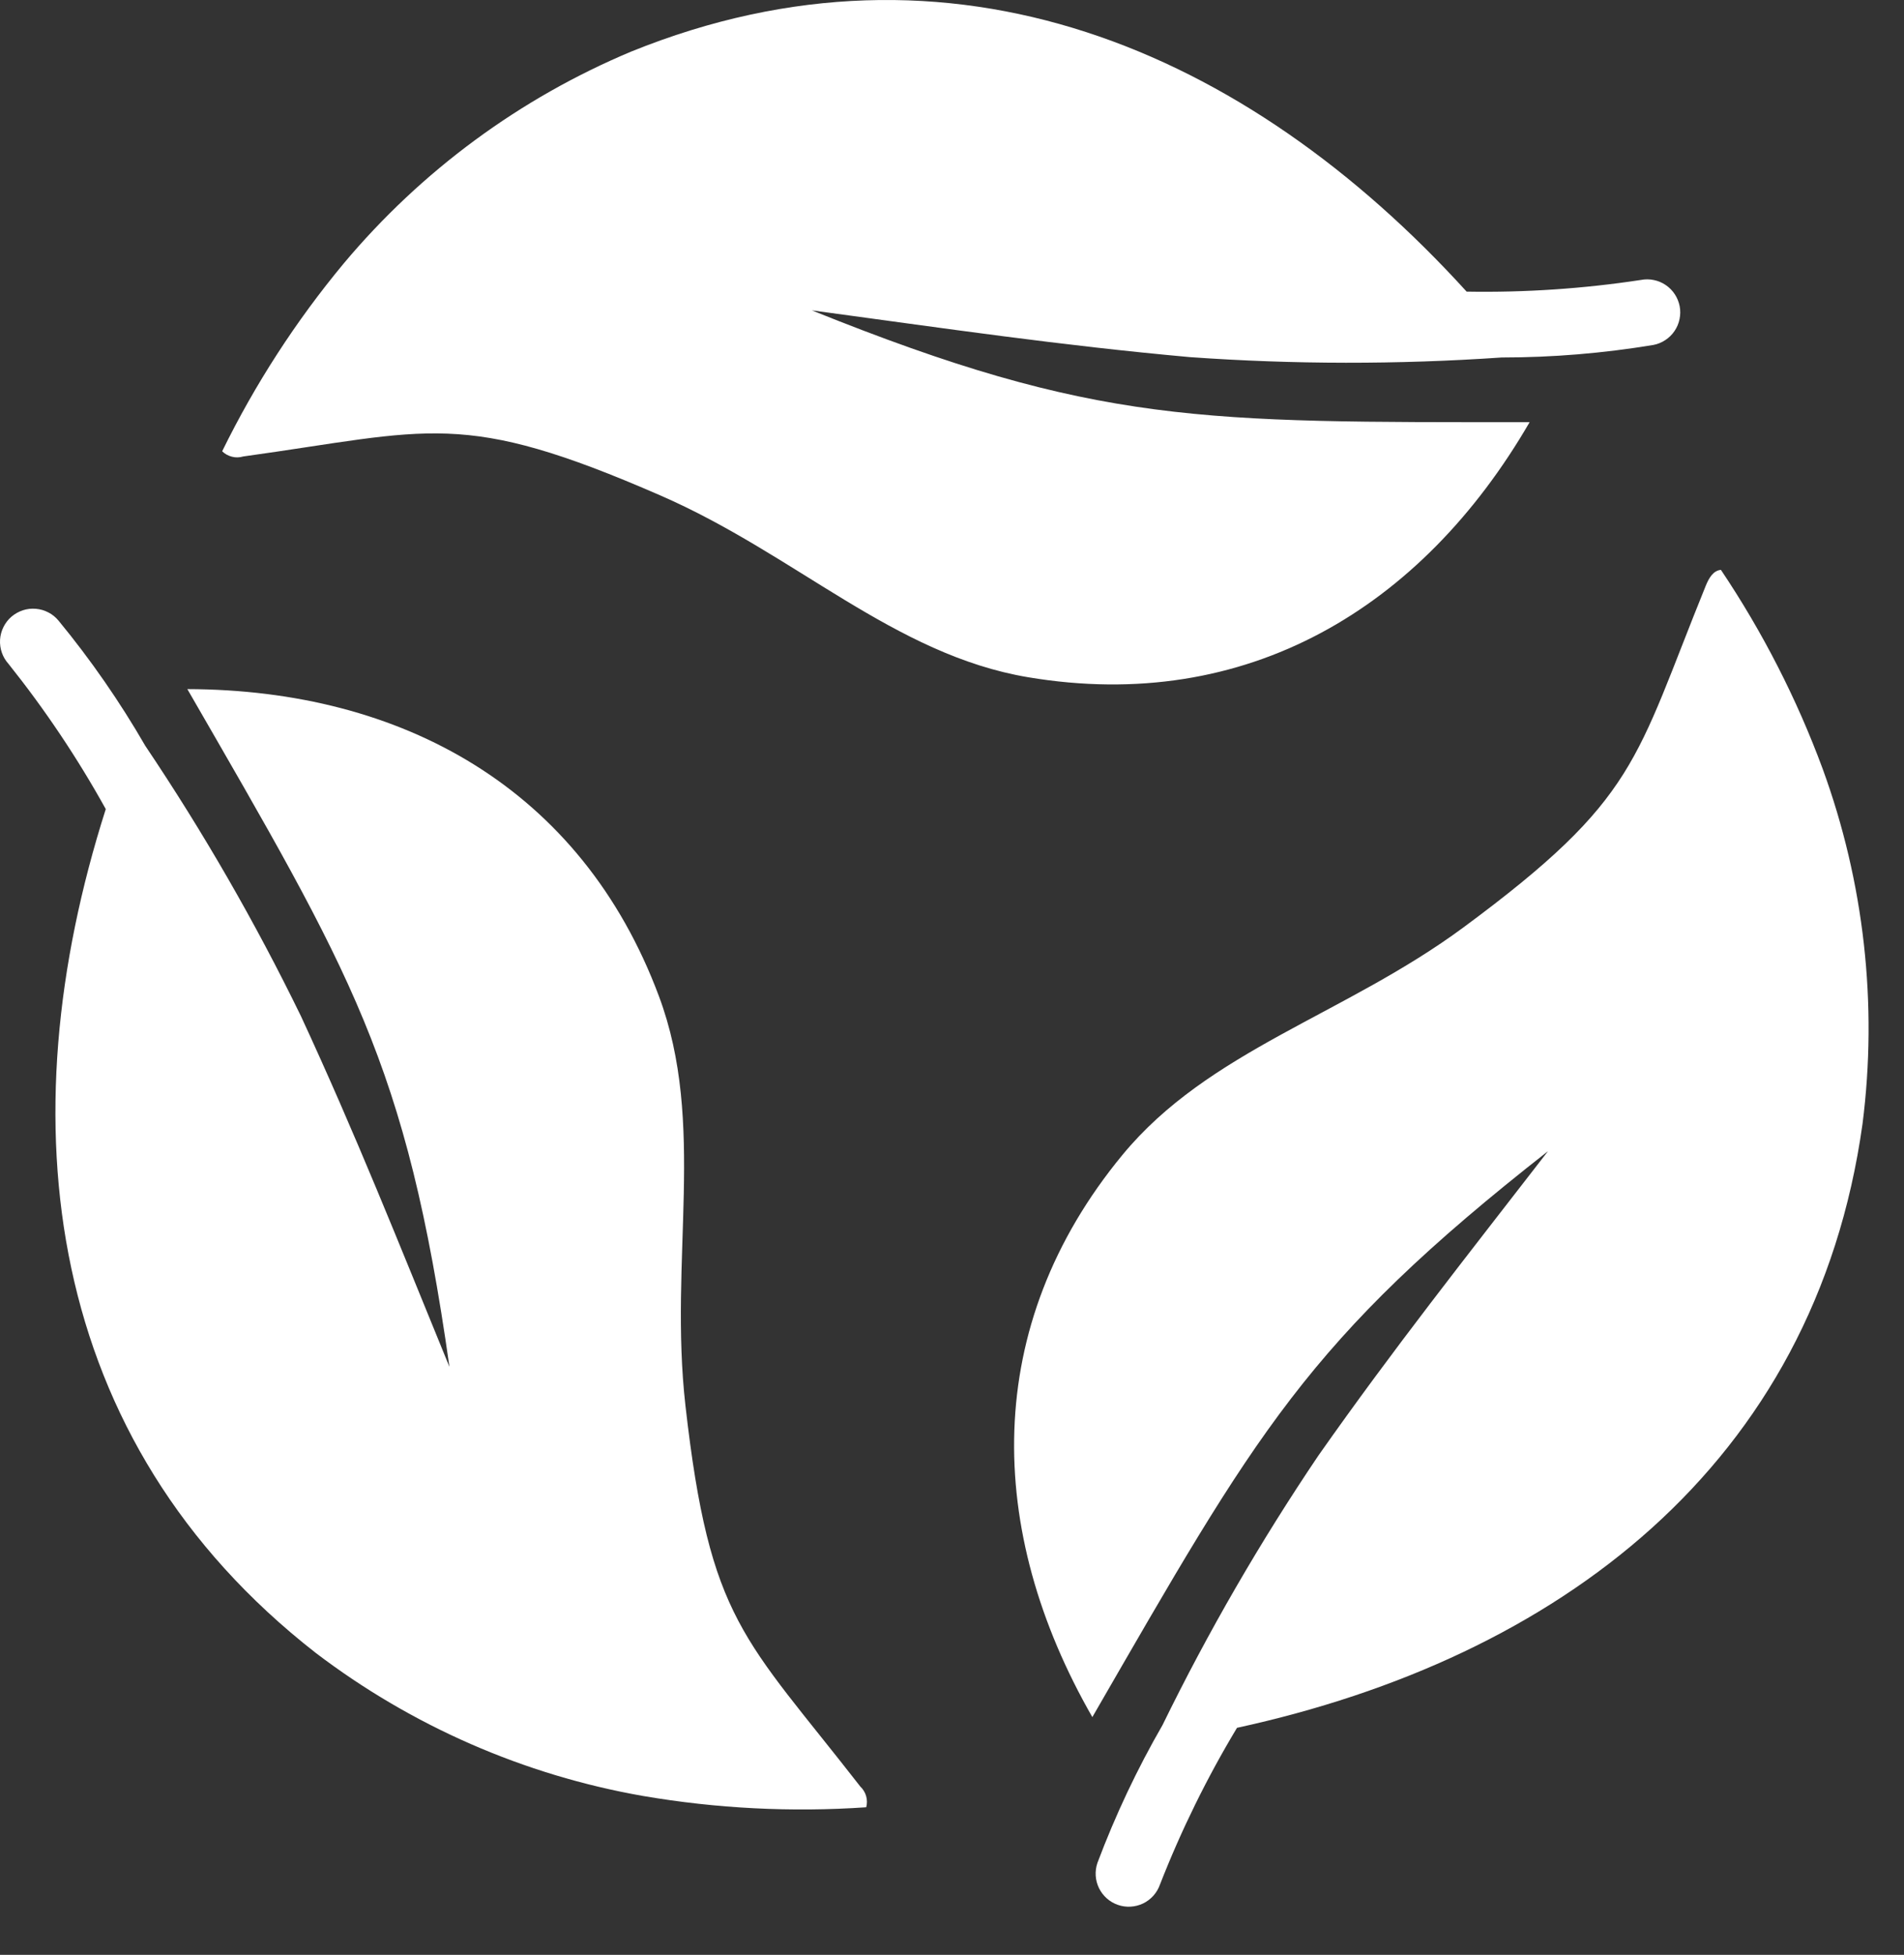
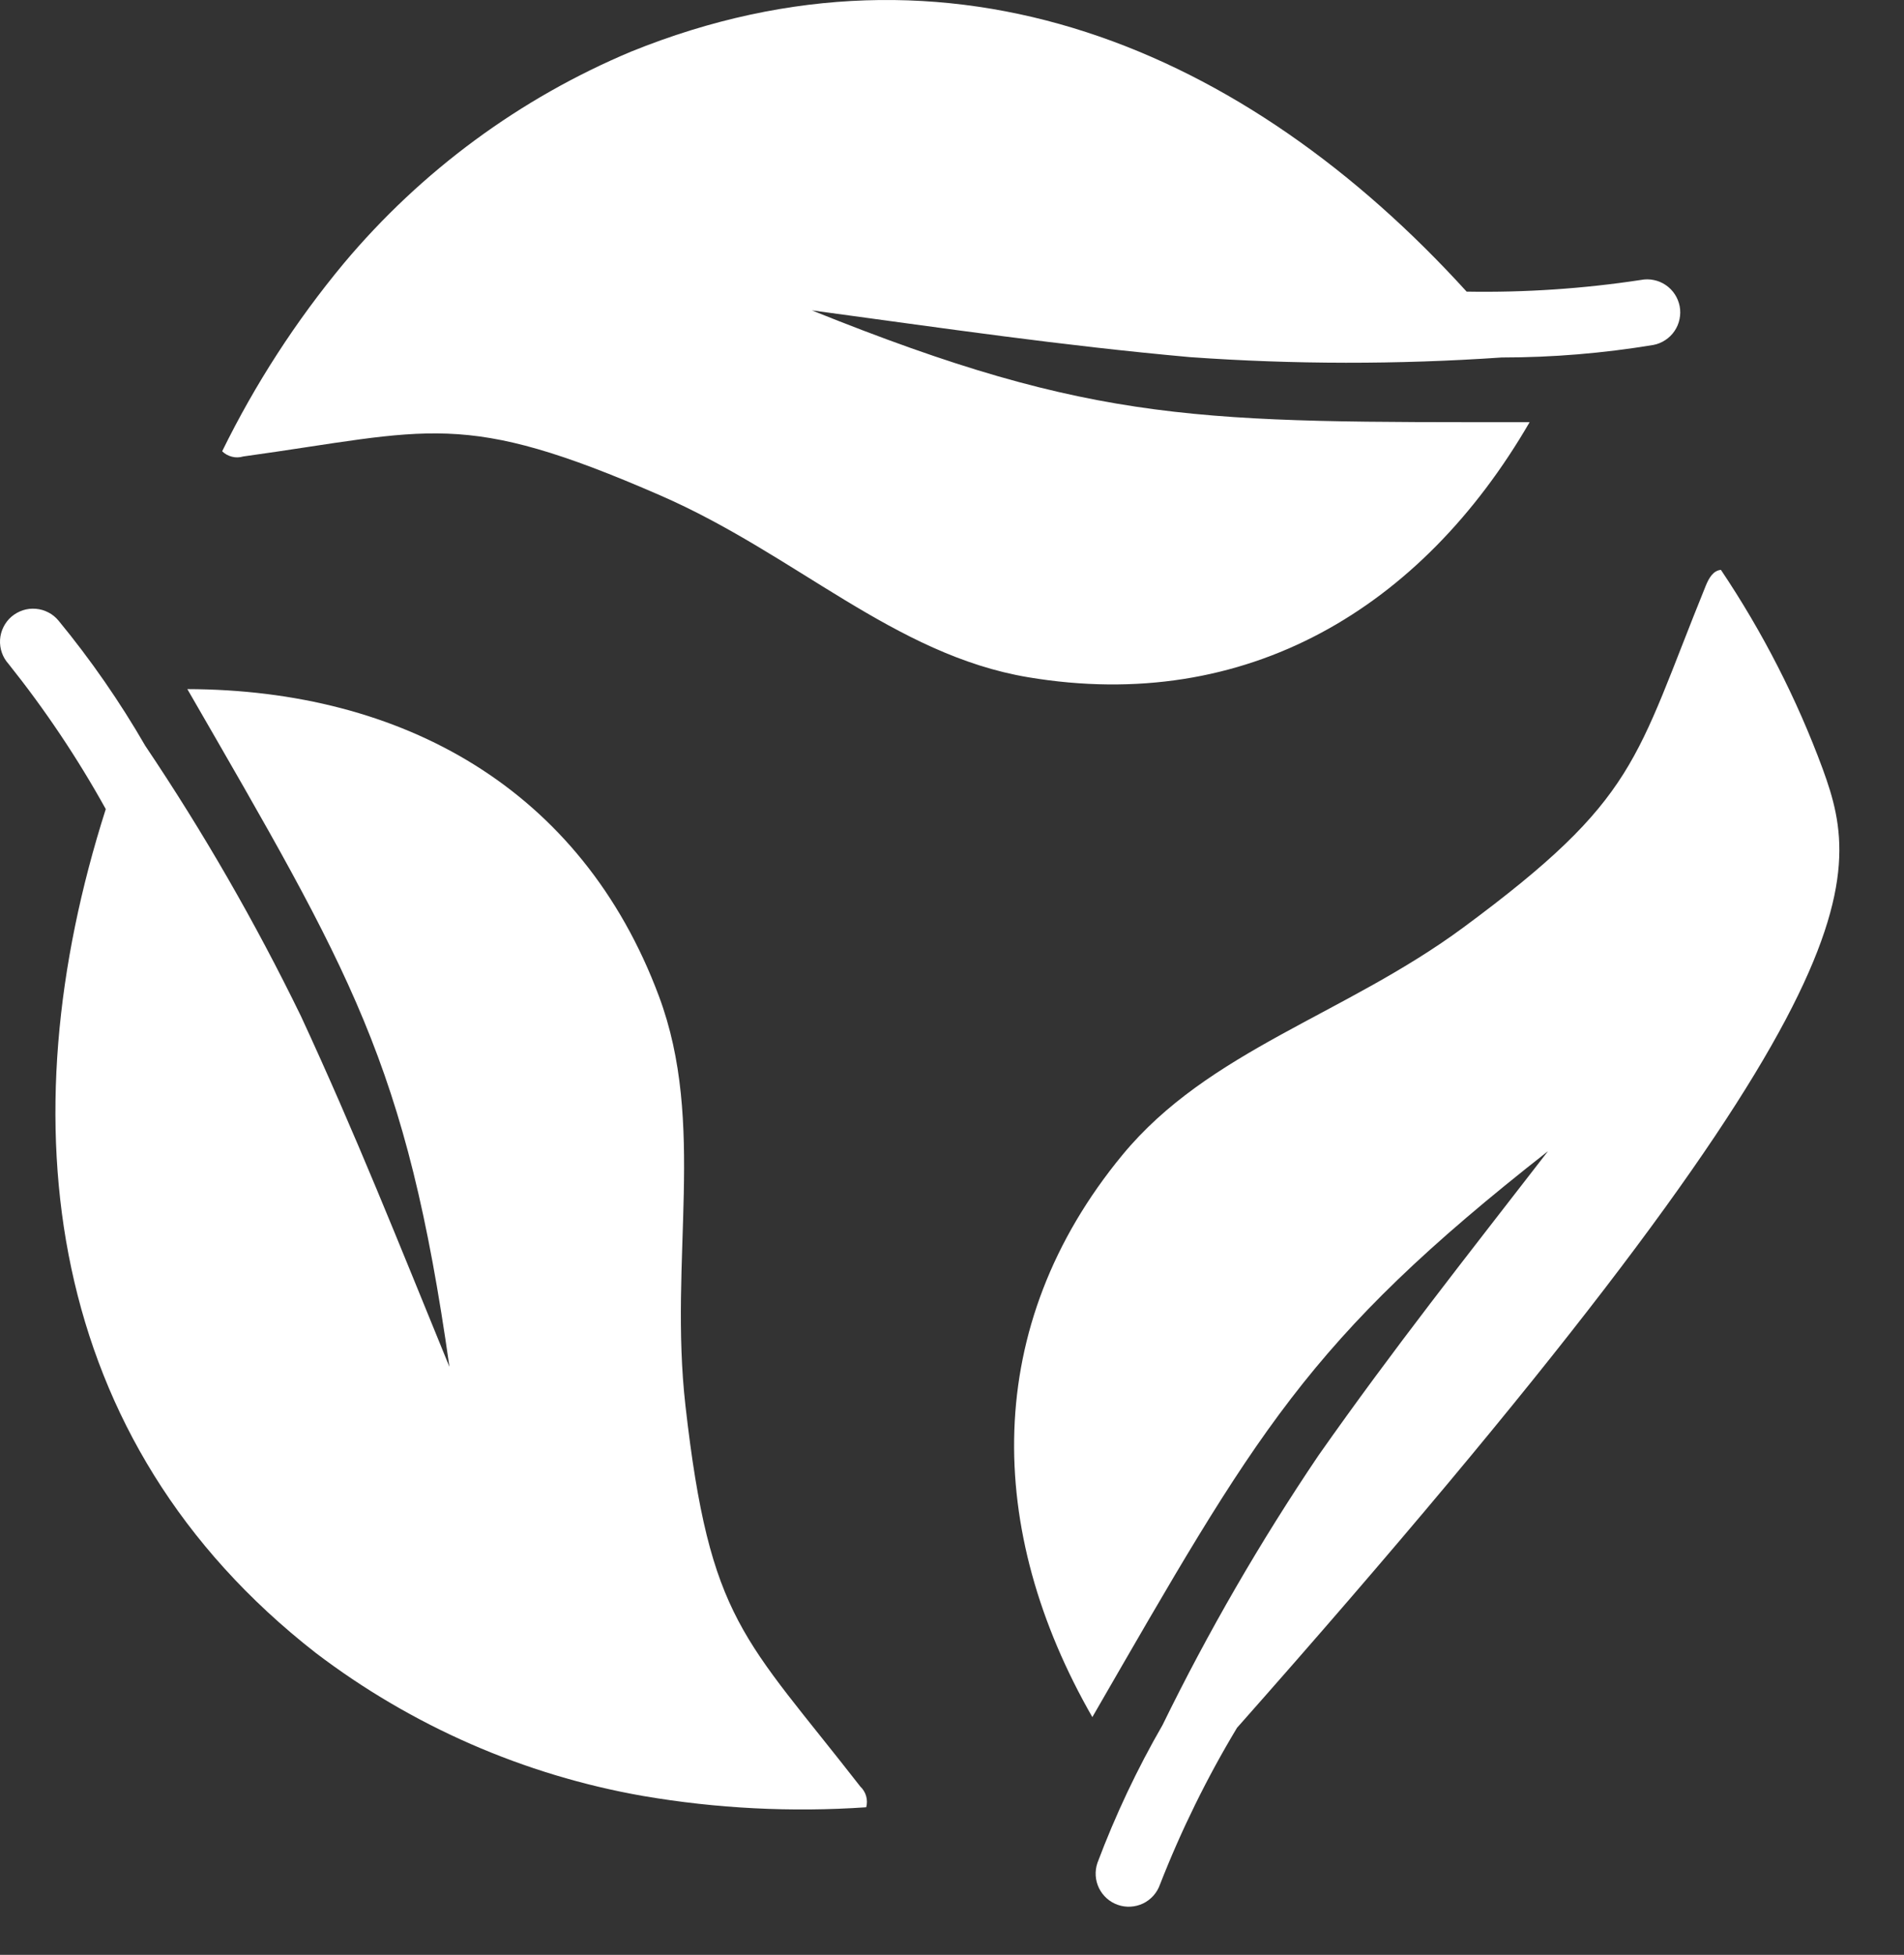
<svg xmlns="http://www.w3.org/2000/svg" width="38" height="39" viewBox="0 0 38 39" fill="none">
  <rect x="0" y="0" width="38" height="39" fill="#333333" stroke="none" />
-   <path fill-rule="evenodd" clip-rule="evenodd" d="M30.897 22.964C29.248 25.095 27.815 26.902 26.316 29.034C25.154 30.754 24.113 32.552 23.201 34.417C22.694 35.295 22.26 36.215 21.903 37.164C21.846 37.33 21.857 37.511 21.933 37.668C22.01 37.825 22.145 37.946 22.31 38.003C22.475 38.061 22.656 38.05 22.814 37.975C22.971 37.899 23.092 37.764 23.15 37.599C23.574 36.515 24.088 35.468 24.688 34.471C31.077 33.081 36.219 29.244 37.172 22.423C37.477 20.034 37.204 17.605 36.378 15.342C35.861 13.942 35.178 12.608 34.346 11.369C34.19 11.384 34.107 11.534 34.046 11.68C32.622 15.185 32.696 15.925 29.209 18.501C26.842 20.249 24.124 20.952 22.401 23.042C19.585 26.456 19.666 30.537 21.801 34.257C25.078 28.585 26.064 26.75 30.897 22.965V22.964ZM8.97 27.27C7.949 24.776 7.1 22.633 6.004 20.268C5.095 18.402 4.058 16.602 2.9 14.88C2.392 14.001 1.814 13.166 1.169 12.383C1.113 12.315 1.045 12.259 0.967 12.219C0.889 12.178 0.804 12.153 0.716 12.146C0.628 12.138 0.54 12.148 0.457 12.175C0.373 12.203 0.296 12.246 0.229 12.303C0.162 12.361 0.108 12.431 0.069 12.51C0.03 12.588 0.007 12.674 0.001 12.762C-0.004 12.85 0.008 12.938 0.037 13.021C0.066 13.104 0.111 13.18 0.17 13.245C0.897 14.155 1.547 15.124 2.111 16.142C0.121 22.37 0.873 28.742 6.301 32.976C8.219 34.435 10.458 35.414 12.831 35.83C14.303 36.082 15.799 36.158 17.288 36.056C17.308 35.983 17.307 35.905 17.286 35.832C17.265 35.759 17.224 35.693 17.169 35.641C14.844 32.654 14.168 32.35 13.68 28.042C13.349 25.118 14.099 22.412 13.151 19.875C11.603 15.729 8.028 13.759 3.739 13.748C7.012 19.421 8.109 21.193 8.97 27.27ZM16.203 6.192C21.896 8.485 23.98 8.421 30.528 8.423C28.377 12.132 24.882 14.243 20.518 13.511C17.847 13.063 15.878 11.059 13.181 9.885C9.207 8.152 8.603 8.588 4.853 9.107C4.781 9.129 4.703 9.131 4.63 9.112C4.556 9.094 4.488 9.056 4.434 9.003C5.092 7.662 5.906 6.404 6.86 5.256C8.408 3.409 10.375 1.96 12.597 1.029C18.98 -1.555 24.872 0.98 29.271 5.818C30.435 5.838 31.599 5.76 32.75 5.585C32.835 5.568 32.923 5.569 33.008 5.587C33.093 5.604 33.173 5.638 33.245 5.687C33.317 5.736 33.378 5.798 33.426 5.871C33.473 5.943 33.506 6.024 33.523 6.11C33.539 6.195 33.538 6.282 33.52 6.367C33.503 6.452 33.469 6.533 33.42 6.604C33.371 6.676 33.309 6.738 33.236 6.785C33.164 6.833 33.083 6.866 32.998 6.882C31.997 7.048 30.984 7.132 29.97 7.132C27.899 7.274 25.821 7.272 23.751 7.125C21.155 6.891 18.873 6.553 16.203 6.192Z" fill="white" />
+   <path fill-rule="evenodd" clip-rule="evenodd" d="M30.897 22.964C29.248 25.095 27.815 26.902 26.316 29.034C25.154 30.754 24.113 32.552 23.201 34.417C22.694 35.295 22.26 36.215 21.903 37.164C21.846 37.33 21.857 37.511 21.933 37.668C22.01 37.825 22.145 37.946 22.31 38.003C22.475 38.061 22.656 38.05 22.814 37.975C22.971 37.899 23.092 37.764 23.15 37.599C23.574 36.515 24.088 35.468 24.688 34.471C37.477 20.034 37.204 17.605 36.378 15.342C35.861 13.942 35.178 12.608 34.346 11.369C34.19 11.384 34.107 11.534 34.046 11.68C32.622 15.185 32.696 15.925 29.209 18.501C26.842 20.249 24.124 20.952 22.401 23.042C19.585 26.456 19.666 30.537 21.801 34.257C25.078 28.585 26.064 26.75 30.897 22.965V22.964ZM8.97 27.27C7.949 24.776 7.1 22.633 6.004 20.268C5.095 18.402 4.058 16.602 2.9 14.88C2.392 14.001 1.814 13.166 1.169 12.383C1.113 12.315 1.045 12.259 0.967 12.219C0.889 12.178 0.804 12.153 0.716 12.146C0.628 12.138 0.54 12.148 0.457 12.175C0.373 12.203 0.296 12.246 0.229 12.303C0.162 12.361 0.108 12.431 0.069 12.51C0.03 12.588 0.007 12.674 0.001 12.762C-0.004 12.85 0.008 12.938 0.037 13.021C0.066 13.104 0.111 13.18 0.17 13.245C0.897 14.155 1.547 15.124 2.111 16.142C0.121 22.37 0.873 28.742 6.301 32.976C8.219 34.435 10.458 35.414 12.831 35.83C14.303 36.082 15.799 36.158 17.288 36.056C17.308 35.983 17.307 35.905 17.286 35.832C17.265 35.759 17.224 35.693 17.169 35.641C14.844 32.654 14.168 32.35 13.68 28.042C13.349 25.118 14.099 22.412 13.151 19.875C11.603 15.729 8.028 13.759 3.739 13.748C7.012 19.421 8.109 21.193 8.97 27.27ZM16.203 6.192C21.896 8.485 23.98 8.421 30.528 8.423C28.377 12.132 24.882 14.243 20.518 13.511C17.847 13.063 15.878 11.059 13.181 9.885C9.207 8.152 8.603 8.588 4.853 9.107C4.781 9.129 4.703 9.131 4.63 9.112C4.556 9.094 4.488 9.056 4.434 9.003C5.092 7.662 5.906 6.404 6.86 5.256C8.408 3.409 10.375 1.96 12.597 1.029C18.98 -1.555 24.872 0.98 29.271 5.818C30.435 5.838 31.599 5.76 32.75 5.585C32.835 5.568 32.923 5.569 33.008 5.587C33.093 5.604 33.173 5.638 33.245 5.687C33.317 5.736 33.378 5.798 33.426 5.871C33.473 5.943 33.506 6.024 33.523 6.11C33.539 6.195 33.538 6.282 33.52 6.367C33.503 6.452 33.469 6.533 33.42 6.604C33.371 6.676 33.309 6.738 33.236 6.785C33.164 6.833 33.083 6.866 32.998 6.882C31.997 7.048 30.984 7.132 29.97 7.132C27.899 7.274 25.821 7.272 23.751 7.125C21.155 6.891 18.873 6.553 16.203 6.192Z" fill="white" />
</svg>